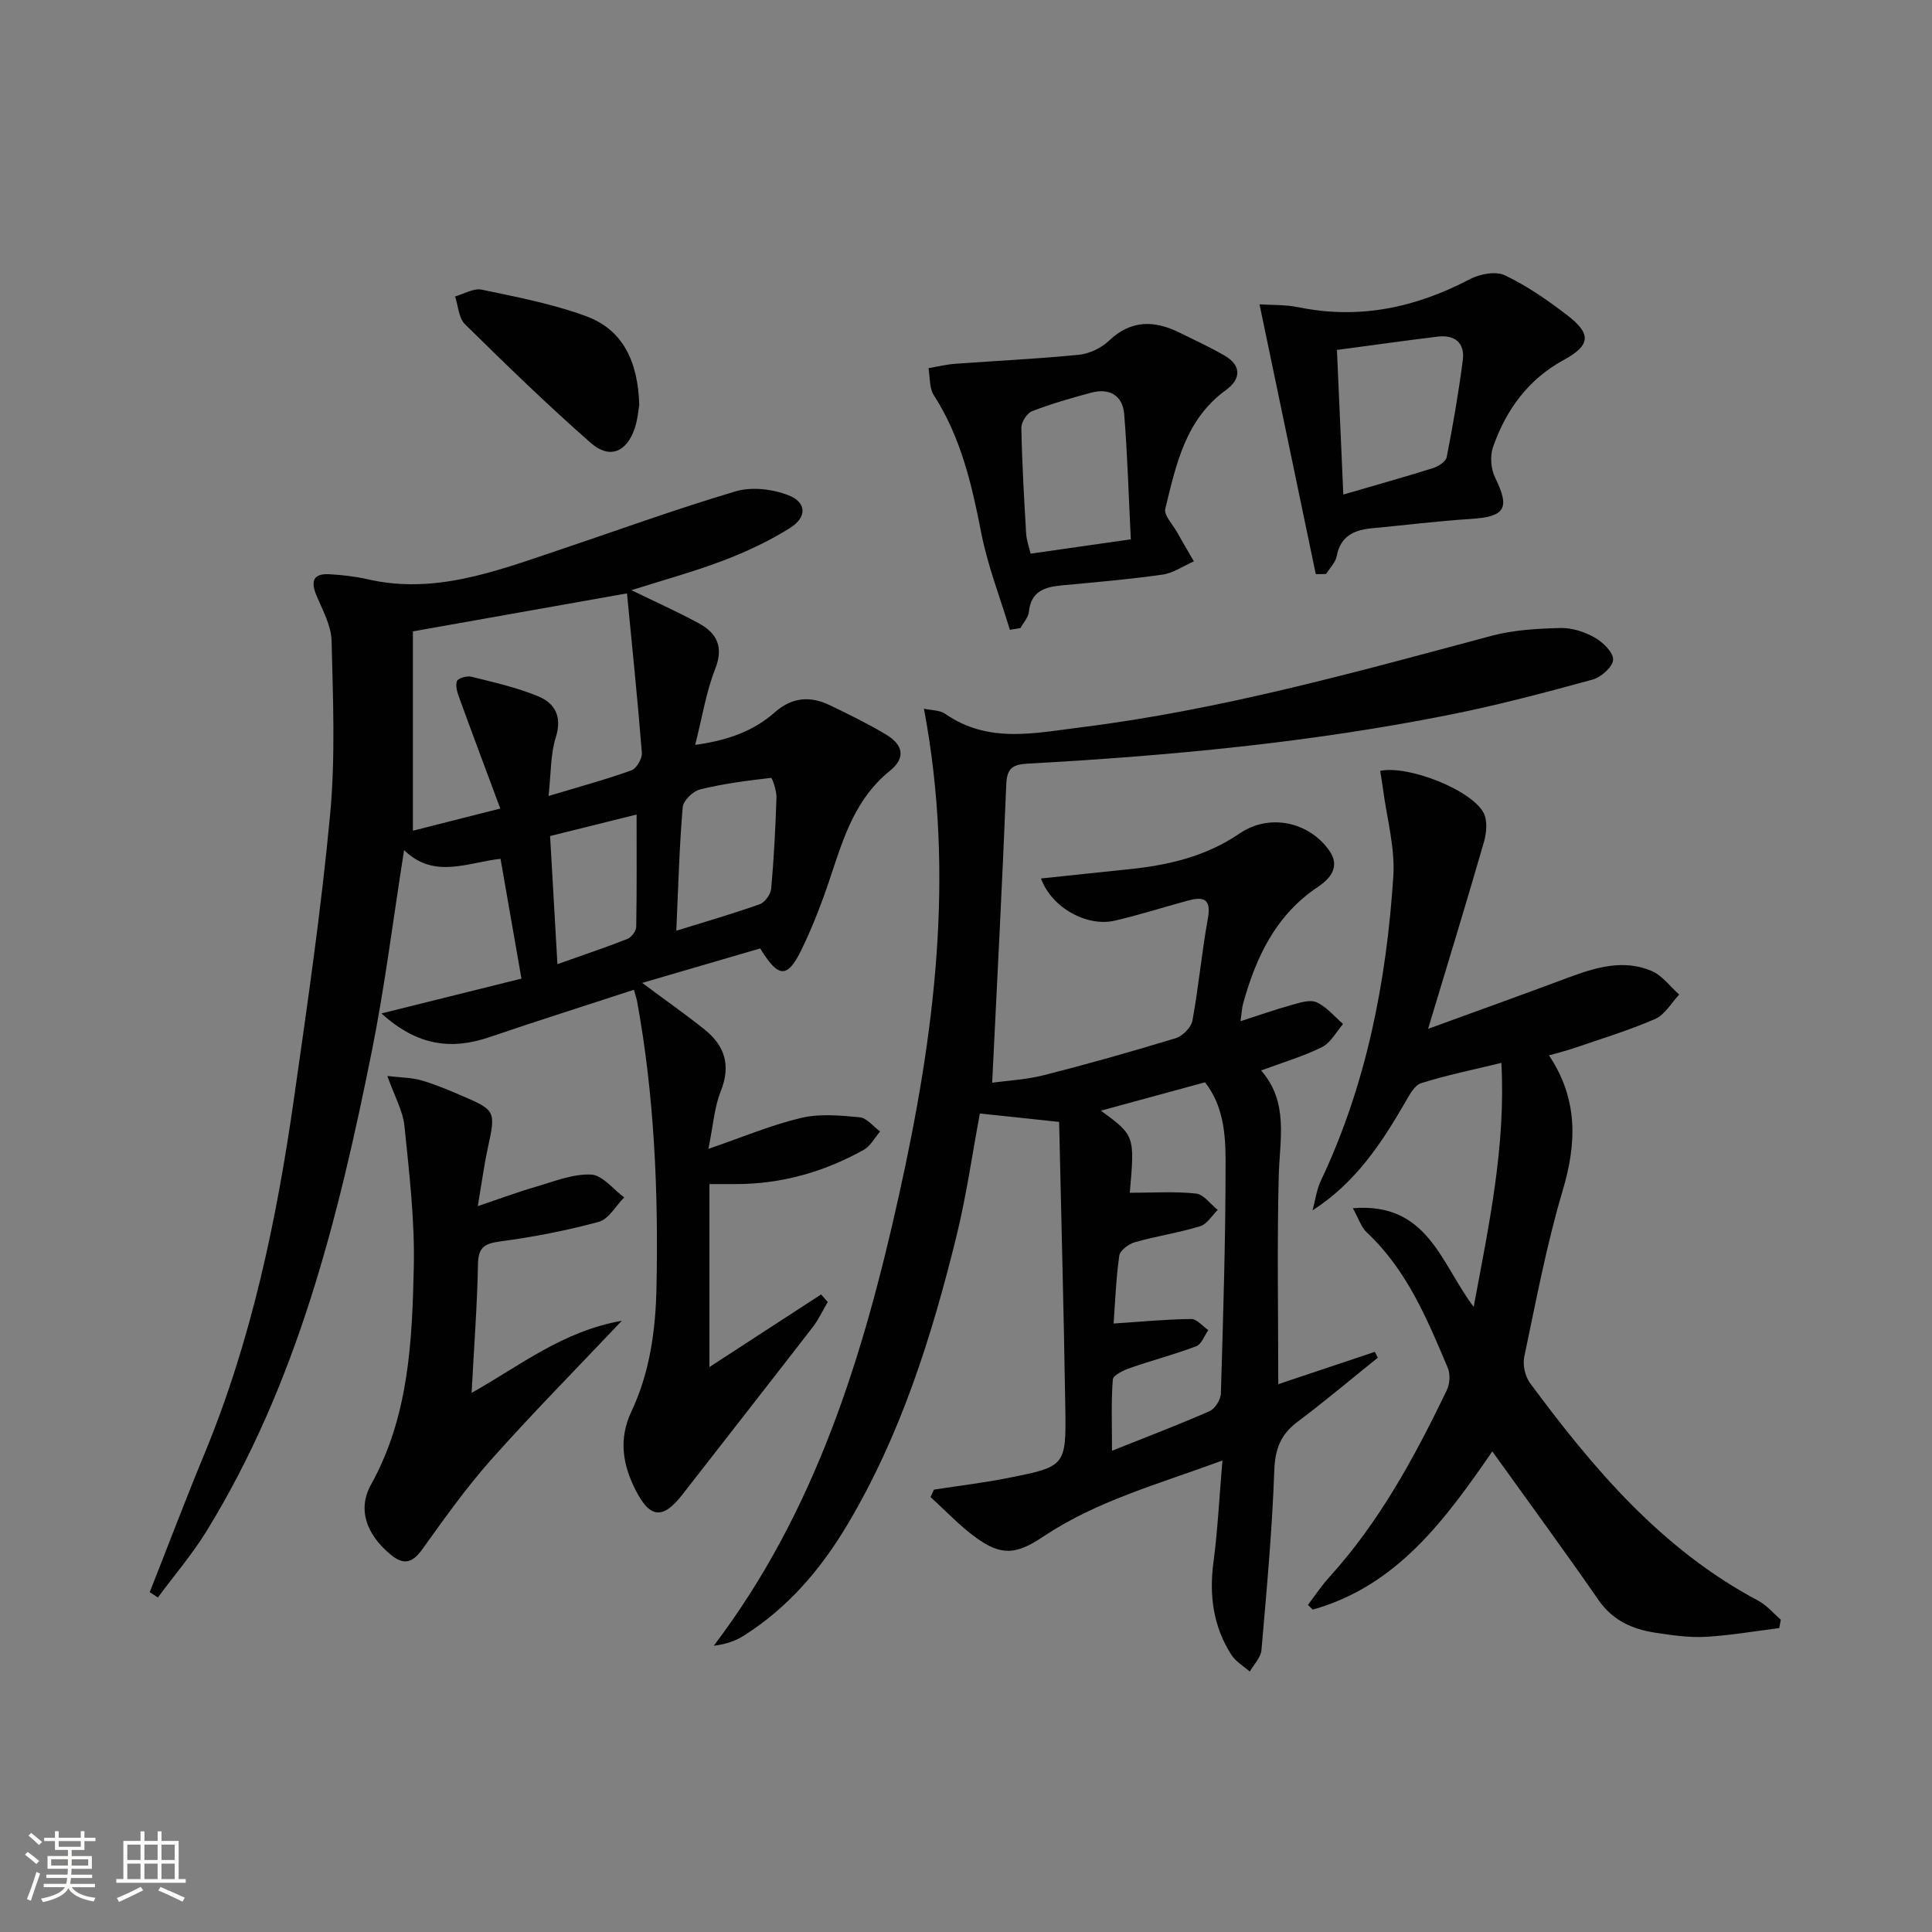
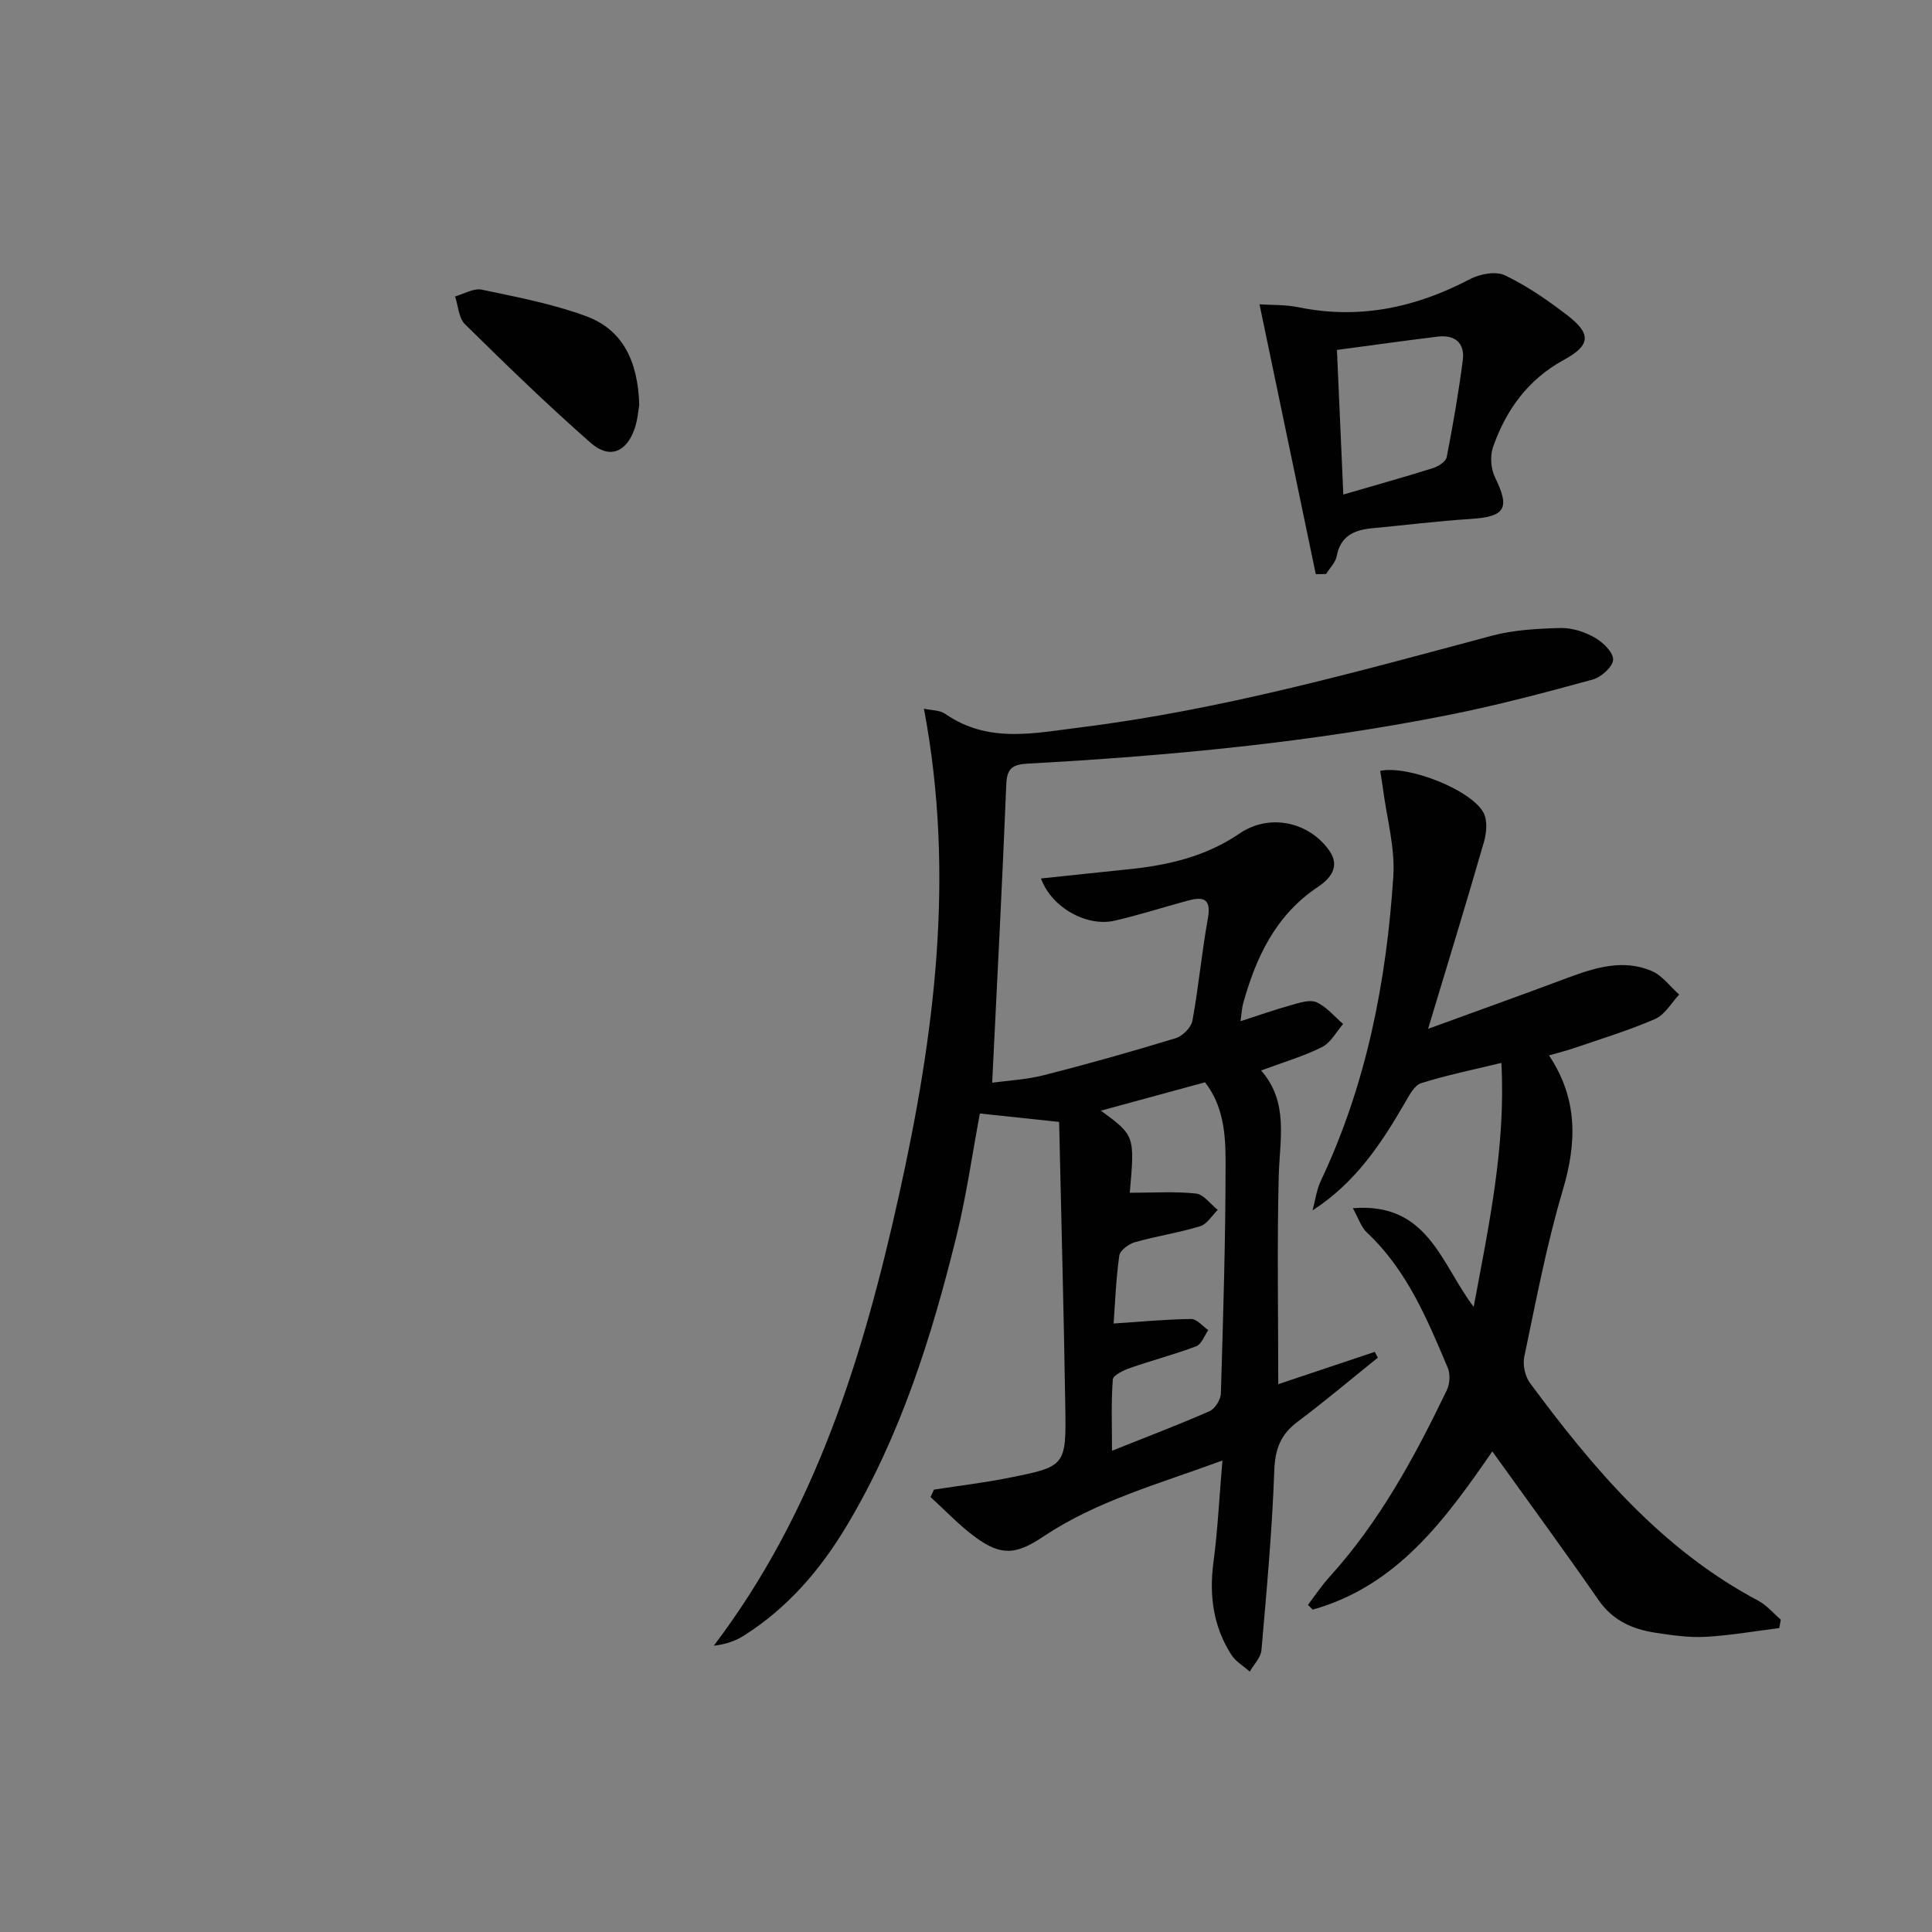
<svg xmlns="http://www.w3.org/2000/svg" enable-background="new 0 0 400 400" viewBox="0 0 400 400">
  <rect x="0" y="0" width="400" height="400" fill="#808080" stroke="none" />
-   <path d="m5.17 384 .55-.58c.85.61 1.65 1.24 2.4 1.87l-.59.64c-.83-.73-1.62-1.38-2.36-1.93m1.22 9.53-.82-.34c.71-1.76 1.37-3.64 1.98-5.63.24.13.5.25.76.36-.6 1.67-1.24 3.54-1.92 5.61m-.5-13.5.57-.54c.56.44 1.31 1.06 2.26 1.87l-.64.64c-.68-.66-1.41-1.32-2.19-1.97m3.25.46h2.24v-1.36h.77v1.36h4.57v-1.36h.76v1.36h2.28v.69h-2.28v1.84h-2.64v1.26h4.18v2.64h-4.21c0 .45-.02.86-.05 1.21h4.32v.69h-4.38c-.04.34-.1.75-.19 1.22h5.15v.69h-4.82c.87 1.19 2.51 1.92 4.93 2.19-.17.31-.3.57-.37.76-2.77-.49-4.52-1.41-5.26-2.76-.56 1.26-2.3 2.23-5.24 2.9-.12-.24-.26-.48-.43-.72 2.73-.55 4.38-1.34 4.96-2.38h-4.38v-.69h4.65c.1-.38.17-.79.21-1.22h-4.32v-.69h4.4c.03-.34.05-.75.05-1.21h-4.2v-2.64h4.23v-1.26h-2.69v-1.84h-2.24zm1.46 4.46v1.29h3.45c.01-.4.02-.57.01-.53v-.32-.45h-3.46zm1.55-2.59h4.57v-1.19h-4.57zm6.11 2.59h-3.42v.77c-.01.19-.01.37-.02.53h3.44z" fill="#fbfcfa" />
-   <path d="m32.63 379.16h.82v1.98h3.54v7.89h1.46v.78h-14.37v-.78h1.46v-7.89h3.55v-1.98h.82v1.98h2.73v-1.98zm-3.49 11.48.5.73c-1.61.82-3.28 1.63-5 2.41-.13-.27-.28-.55-.44-.82 1.75-.72 3.4-1.49 4.94-2.32m-2.78-5.55h2.73v-3.18h-2.73zm0 3.95h2.73v-3.2h-2.73zm3.54-3.95h2.73v-3.18h-2.73zm0 3.95h2.73v-3.2h-2.73zm7.89 4.68c-1.84-.92-3.51-1.7-5.02-2.32l.45-.73c1.89.8 3.57 1.55 5.04 2.23zm-1.62-11.81h-2.73v3.18h2.73zm-2.73 7.13h2.73v-3.2h-2.73z" fill="#fbfcfa" />
  <g fill="#010102">
-     <path d="m31 329.64c3.76-9.53 7.39-19.11 11.3-28.57 9.79-23.66 14.98-48.48 18.57-73.68 2.79-19.55 5.64-39.12 7.48-58.78 1.11-11.89.59-23.97.3-35.95-.08-3.15-1.85-6.33-3.13-9.37-1.24-2.97-.67-4.6 2.72-4.4 2.64.16 5.31.45 7.88 1.04 13.74 3.16 26.27-1.57 38.87-5.8 12.42-4.17 24.74-8.67 37.3-12.4 3.32-.99 7.64-.48 10.94.8 3.79 1.47 3.89 4.55.35 6.77-4.31 2.71-9.02 4.92-13.79 6.74-6.15 2.34-12.54 4.08-19.06 6.15 4.84 2.36 9.47 4.43 13.92 6.84 3.8 2.06 5.22 4.91 3.41 9.51-1.85 4.71-2.65 9.84-4.13 15.68 6.72-.92 12.04-2.84 16.43-6.7 3.65-3.22 7.41-3.47 11.5-1.49 3.9 1.88 7.8 3.79 11.51 6 3.72 2.22 4.16 4.91.85 7.58-6.92 5.58-9.45 13.39-12.07 21.33-1.76 5.34-3.76 10.65-6.22 15.7-2.91 5.97-4.76 5.91-8.54-.28-7.79 2.28-15.78 4.61-24.43 7.14 4.74 3.53 8.91 6.45 12.88 9.62 4.23 3.37 5.53 7.47 3.38 12.82-1.32 3.29-1.55 7.01-2.55 11.92 7.16-2.46 13.05-4.96 19.2-6.41 3.85-.91 8.09-.51 12.1-.13 1.5.14 2.84 1.91 4.25 2.94-1.12 1.29-2 3.03-3.41 3.81-8.25 4.6-17.12 7.11-26.64 7.08-1.47-.01-2.94 0-5.29 0v37.88c8.02-5.21 15.57-10.12 23.12-15.03.46.52.92 1.04 1.38 1.56-1.03 1.74-1.88 3.61-3.11 5.2-8.95 11.58-17.98 23.09-26.97 34.65-4.06 5.23-6.73 4.99-9.73-.95-2.67-5.28-3.52-10.53-.84-16.23 3.81-8.1 5.01-16.81 5.19-25.72.4-19.83-.44-39.57-4-59.12-.11-.62-.33-1.23-.67-2.47-10.1 3.3-20.02 6.44-29.88 9.8-7.88 2.68-14.94 1.87-22.39-4.9 10.3-2.56 19.59-4.88 28.98-7.21-1.46-8.36-2.85-16.33-4.33-24.8-6.74.71-13.71 4.3-19.97-1.8-2.27 14.37-3.97 28.14-6.69 41.7-6.95 34.58-15.42 68.71-34.17 99.23-2.97 4.84-6.72 9.21-10.11 13.8-.55-.37-1.12-.74-1.69-1.1zm82.57-164.84c6.45-1.94 11.89-3.41 17.17-5.31 1.06-.38 2.24-2.46 2.15-3.65-.89-11.18-2.05-22.33-3.08-32.99-15.33 2.72-29.28 5.2-44.32 7.87v41.27c5.36-1.36 11.04-2.8 18.09-4.59-2.99-8.05-5.76-15.41-8.45-22.8-.42-1.14-.89-2.56-.53-3.57.21-.61 2.08-1.16 3.01-.92 4.64 1.16 9.37 2.22 13.77 4.03 3.46 1.42 5.05 4.15 3.71 8.46-1.13 3.53-.99 7.46-1.52 12.2zm26.45 27.9c6.32-1.97 11.86-3.56 17.29-5.5 1.07-.38 2.25-2.05 2.36-3.22.56-6.28.89-12.58 1.09-18.88.04-1.4-.88-4.08-1.12-4.05-4.93.57-9.88 1.2-14.69 2.39-1.47.36-3.49 2.31-3.6 3.68-.7 8.09-.9 16.21-1.33 25.58zm-24.61 6.92c5.23-1.86 9.9-3.42 14.47-5.22.84-.33 1.82-1.61 1.84-2.47.14-7.55.08-15.1.08-23.29-6.41 1.59-11.97 2.98-17.91 4.45.5 8.71.98 17.12 1.52 26.53z" />
    <path d="m253.09 302.38c-13.37 4.93-26.06 8.37-37.1 15.76-5.53 3.7-8.62 4.08-13.98.17-3.36-2.45-6.25-5.55-9.36-8.36.24-.51.48-1.03.72-1.54 5.12-.79 10.28-1.41 15.37-2.42 11.87-2.36 12.01-2.43 11.82-14.63-.31-19.78-.85-39.55-1.28-59.08-5.75-.61-10.91-1.16-16.41-1.74-1.56 8.31-2.77 16.97-4.85 25.42-5.14 20.85-11.56 41.27-22.68 59.88-5.45 9.12-12.22 17.02-21.27 22.76-1.71 1.09-3.66 1.82-6.29 2.13 21.12-27.83 30.98-60.09 38.33-93.21 7.33-33 11.71-66.28 5.18-100.79 1.52.34 3.26.27 4.4 1.06 8.92 6.18 18.37 4.01 28.15 2.79 28.95-3.62 56.9-11.43 84.96-18.94 4.59-1.23 9.5-1.49 14.29-1.62 2.36-.06 4.98.79 7.06 1.97 1.7.96 3.87 3.05 3.83 4.59-.04 1.45-2.47 3.63-4.22 4.11-9.75 2.67-19.55 5.28-29.46 7.26-28.88 5.78-58.13 8.53-87.5 10.15-3.08.17-4.33.9-4.46 4.27-.82 20.4-1.9 40.78-2.92 61.79 3.02-.42 6.97-.61 10.72-1.56 9.16-2.33 18.26-4.9 27.29-7.66 1.43-.44 3.19-2.22 3.45-3.63 1.29-7.01 1.92-14.15 3.2-21.16.81-4.45-1.28-4.48-4.41-3.62-4.96 1.36-9.86 2.92-14.86 4.08-5.72 1.33-13.04-2.6-15.29-8.73 6.21-.65 12.19-1.3 18.16-1.91 8.19-.83 15.98-2.64 22.97-7.41 6.13-4.18 14.27-2.46 18.52 3.48 2.45 3.42.16 5.93-2.29 7.57-8.77 5.85-12.84 14.56-15.52 24.22-.22.79-.24 1.63-.52 3.6 3.86-1.24 7.17-2.42 10.54-3.35 1.69-.47 3.82-1.19 5.2-.57 2.09.94 3.69 2.94 5.5 4.5-1.44 1.64-2.57 3.88-4.37 4.78-3.83 1.91-8.01 3.13-12.61 4.84 5.76 6.58 3.85 14.23 3.65 21.82-.36 14.3-.1 28.61-.1 43.13 6.45-2.16 13.22-4.43 19.98-6.69.21.4.43.8.64 1.2-5.53 4.44-10.95 9.02-16.62 13.27-3.48 2.61-4.66 5.6-4.82 10.03-.44 12.43-1.58 24.85-2.66 37.25-.13 1.54-1.58 2.97-2.42 4.45-1.29-1.15-2.91-2.08-3.81-3.48-3.75-5.85-4.62-12.27-3.71-19.14.88-6.59 1.19-13.22 1.86-21.09zm-19.18-55.43c4.81 0 9.3-.31 13.7.16 1.61.17 3.01 2.21 4.51 3.39-1.2 1.17-2.22 2.95-3.64 3.38-4.43 1.35-9.07 2.04-13.53 3.31-1.28.36-3.07 1.7-3.22 2.8-.68 4.85-.86 9.78-1.17 14.03 5.62-.37 10.84-.87 16.06-.94 1.17-.01 2.36 1.5 3.55 2.31-.82 1.15-1.4 2.91-2.49 3.33-4.47 1.7-9.14 2.91-13.66 4.49-1.37.48-3.55 1.49-3.62 2.4-.37 4.68-.17 9.4-.17 14.75 7.34-2.93 13.85-5.4 20.21-8.2 1.13-.5 2.3-2.39 2.33-3.67.48-16.14.99-32.28.97-48.42-.01-5.49-.54-11.25-4.26-15.99-7.24 1.97-14.16 3.86-21.55 5.87 7.02 5.16 7.02 5.16 5.98 17z" />
    <path d="m280.09 250.15c15.57-1.29 18.25 11.51 25.02 20.43 3.16-16.98 6.67-33.32 5.73-50.52-5.77 1.4-11.28 2.52-16.61 4.2-1.4.44-2.45 2.49-3.32 3.99-4.91 8.5-10.26 16.61-19.16 22.35.56-2.05.82-4.24 1.71-6.12 9.45-19.96 13.59-41.23 15.01-63.04.39-5.95-1.35-12.04-2.13-18.07-.16-1.27-.4-2.53-.59-3.78 5.84-1.19 18.86 3.93 21.4 8.68.85 1.59.63 4.15.09 6.03-3.61 12.53-7.44 25-11.57 38.71 10.37-3.78 19.65-7.11 28.89-10.56 5.7-2.12 11.49-3.94 17.4-1.42 2.2.94 3.82 3.22 5.7 4.89-1.64 1.73-2.97 4.18-4.99 5.05-5.46 2.38-11.2 4.11-16.84 6.05-1.52.52-3.08.9-5.12 1.49 6.07 9.14 5.73 18.21 2.82 28-3.35 11.26-5.52 22.89-7.95 34.41-.35 1.67.17 4.04 1.19 5.42 13.13 17.75 27.27 34.47 47.26 45.07 1.75.93 3.12 2.59 4.66 3.92-.1.58-.21 1.17-.31 1.75-5.09.63-10.18 1.53-15.29 1.81-3.45.18-6.97-.33-10.41-.86-4.71-.73-8.77-2.51-11.71-6.74-7.09-10.24-14.47-20.29-22-30.79-9.58 13.85-19.59 27.83-37.18 32.75-.33-.32-.67-.65-1-.97 1.46-1.92 2.8-3.95 4.41-5.73 10.42-11.47 17.69-24.91 24.35-38.73.62-1.3.75-3.31.2-4.61-4.27-10.11-8.47-20.28-16.76-28.04-1.18-1.11-1.7-2.89-2.9-5.02z" />
-     <path d="m128.74 273.45c-9.83 10.39-18.71 19.37-27.08 28.79-5.16 5.81-9.7 12.21-14.24 18.54-2.03 2.83-3.85 3.31-6.51 1.11-5.05-4.17-6.95-9.38-4.09-14.53 7.82-14.09 8.51-29.56 8.85-44.97.22-9.73-.94-19.52-1.93-29.24-.32-3.16-2.06-6.18-3.54-10.38 2.99.35 5.04.34 6.94.88 2.7.77 5.32 1.86 7.91 2.97 7.69 3.27 7.63 3.29 5.91 11.23-.73 3.39-1.19 6.85-2.04 11.87 4.58-1.55 8.27-2.93 12.04-4.02 3.76-1.09 7.64-2.69 11.4-2.52 2.36.1 4.59 3.05 6.87 4.73-1.73 1.74-3.19 4.48-5.24 5.05-6.68 1.82-13.53 3.14-20.39 4.06-3.24.44-4.57 1.16-4.64 4.69-.16 8.59-.82 17.18-1.32 26.67 10.23-5.76 18.83-12.75 31.1-14.93z" />
-     <path d="m272.42 118.88c-3.82-18.32-7.64-36.64-11.65-55.87 2.44.16 5.32.04 8.05.6 12.61 2.58 24.26.09 35.5-5.81 2.06-1.08 5.35-1.71 7.25-.8 4.59 2.19 8.87 5.16 12.93 8.28 4.97 3.82 4.86 6.18-.69 9.21-7.49 4.09-12.01 10.39-14.71 18.12-.64 1.85-.42 4.5.45 6.27 3.13 6.41 2.12 8.11-5.16 8.57-6.79.43-13.55 1.29-20.33 1.92-3.7.35-6.52 1.6-7.31 5.77-.25 1.33-1.44 2.47-2.19 3.7-.73.02-1.44.03-2.14.04zm5.7-16.49c6.89-2.01 12.77-3.65 18.59-5.48 1.11-.35 2.64-1.36 2.82-2.29 1.3-6.66 2.46-13.35 3.33-20.07.45-3.54-1.65-5.28-5.18-4.86-6.71.82-13.41 1.76-20.88 2.76.43 9.91.86 19.46 1.32 29.94z" />
-     <path d="m209.08 130.39c-2.02-6.69-4.6-13.27-5.93-20.09-1.95-10-4.2-19.75-9.81-28.47-.96-1.49-.77-3.72-1.11-5.61 1.84-.31 3.66-.76 5.51-.9 8.54-.63 17.11-1.02 25.63-1.87 2.17-.22 4.63-1.38 6.21-2.89 4.59-4.38 9.41-4.26 14.63-1.69 3.13 1.54 6.3 3 9.31 4.74 3.62 2.1 3.36 4.93.32 7.13-8.43 6.1-10.35 15.47-12.58 24.61-.32 1.31 1.49 3.15 2.37 4.72 1.16 2.07 2.36 4.1 3.55 6.15-2.17.95-4.25 2.43-6.51 2.75-6.89.98-13.85 1.57-20.79 2.22-3.53.33-6.42 1.17-6.86 5.48-.12 1.17-1.14 2.24-1.74 3.36-.73.12-1.47.24-2.2.36zm25.04-18.73c-.44-8.81-.68-17.39-1.37-25.94-.31-3.83-3.03-5.43-6.78-4.43-4.15 1.11-8.3 2.3-12.3 3.85-1.06.41-2.23 2.27-2.21 3.45.14 7.28.56 14.55.99 21.81.09 1.52.65 3.02.93 4.23 7.1-1.01 13.6-1.94 20.74-2.97z" />
+     <path d="m272.42 118.88c-3.82-18.32-7.64-36.64-11.65-55.87 2.44.16 5.32.04 8.05.6 12.61 2.58 24.26.09 35.5-5.81 2.06-1.08 5.35-1.71 7.25-.8 4.59 2.19 8.87 5.16 12.93 8.28 4.97 3.82 4.86 6.18-.69 9.21-7.49 4.09-12.01 10.39-14.71 18.12-.64 1.85-.42 4.5.45 6.27 3.13 6.41 2.12 8.11-5.16 8.57-6.79.43-13.55 1.29-20.33 1.92-3.7.35-6.52 1.6-7.31 5.77-.25 1.33-1.44 2.47-2.19 3.7-.73.02-1.44.03-2.14.04m5.7-16.49c6.89-2.01 12.77-3.65 18.59-5.48 1.11-.35 2.64-1.36 2.82-2.29 1.3-6.66 2.46-13.35 3.33-20.07.45-3.54-1.65-5.28-5.18-4.86-6.71.82-13.41 1.76-20.88 2.76.43 9.91.86 19.46 1.32 29.94z" />
    <path d="m132.35 83.83c-.17.95-.31 2.97-.93 4.83-1.66 4.95-5.21 6.46-9.1 3.05-8.97-7.87-17.55-16.21-26.06-24.59-1.3-1.28-1.39-3.8-2.04-5.75 1.84-.51 3.84-1.75 5.51-1.4 7.26 1.52 14.63 2.93 21.56 5.47 7.67 2.8 10.8 9.38 11.06 18.39z" />
  </g>
</svg>